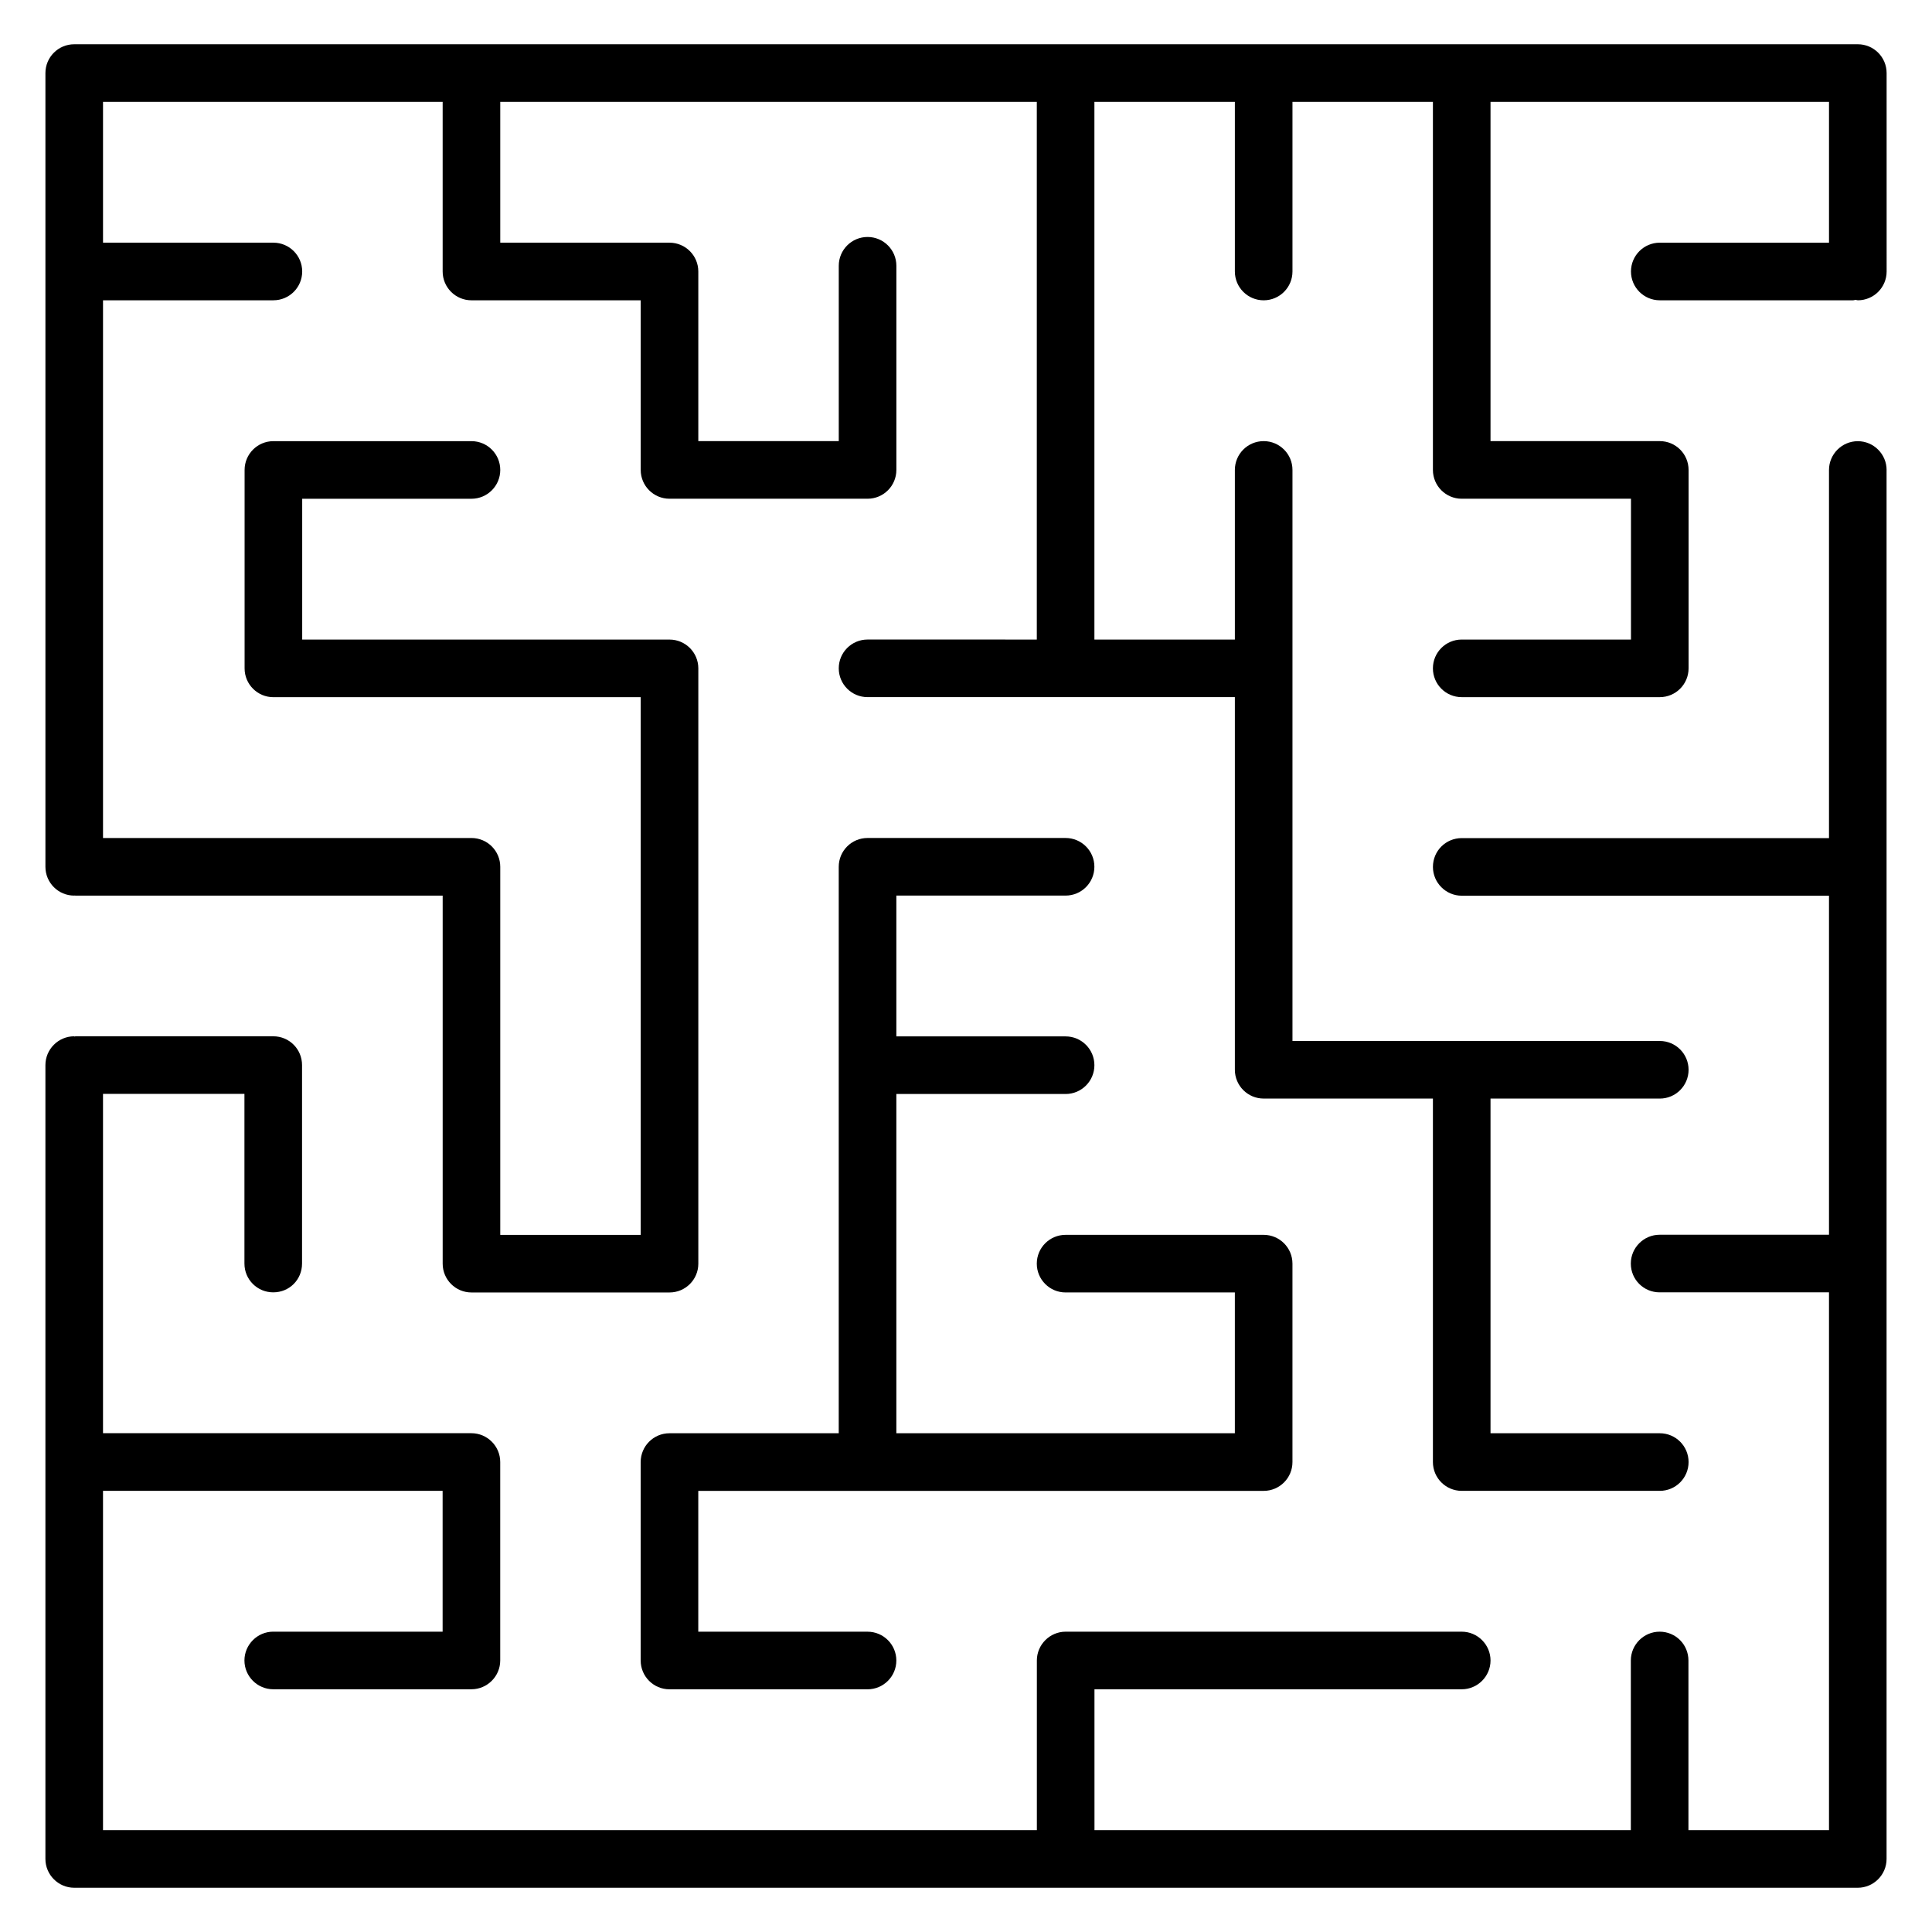
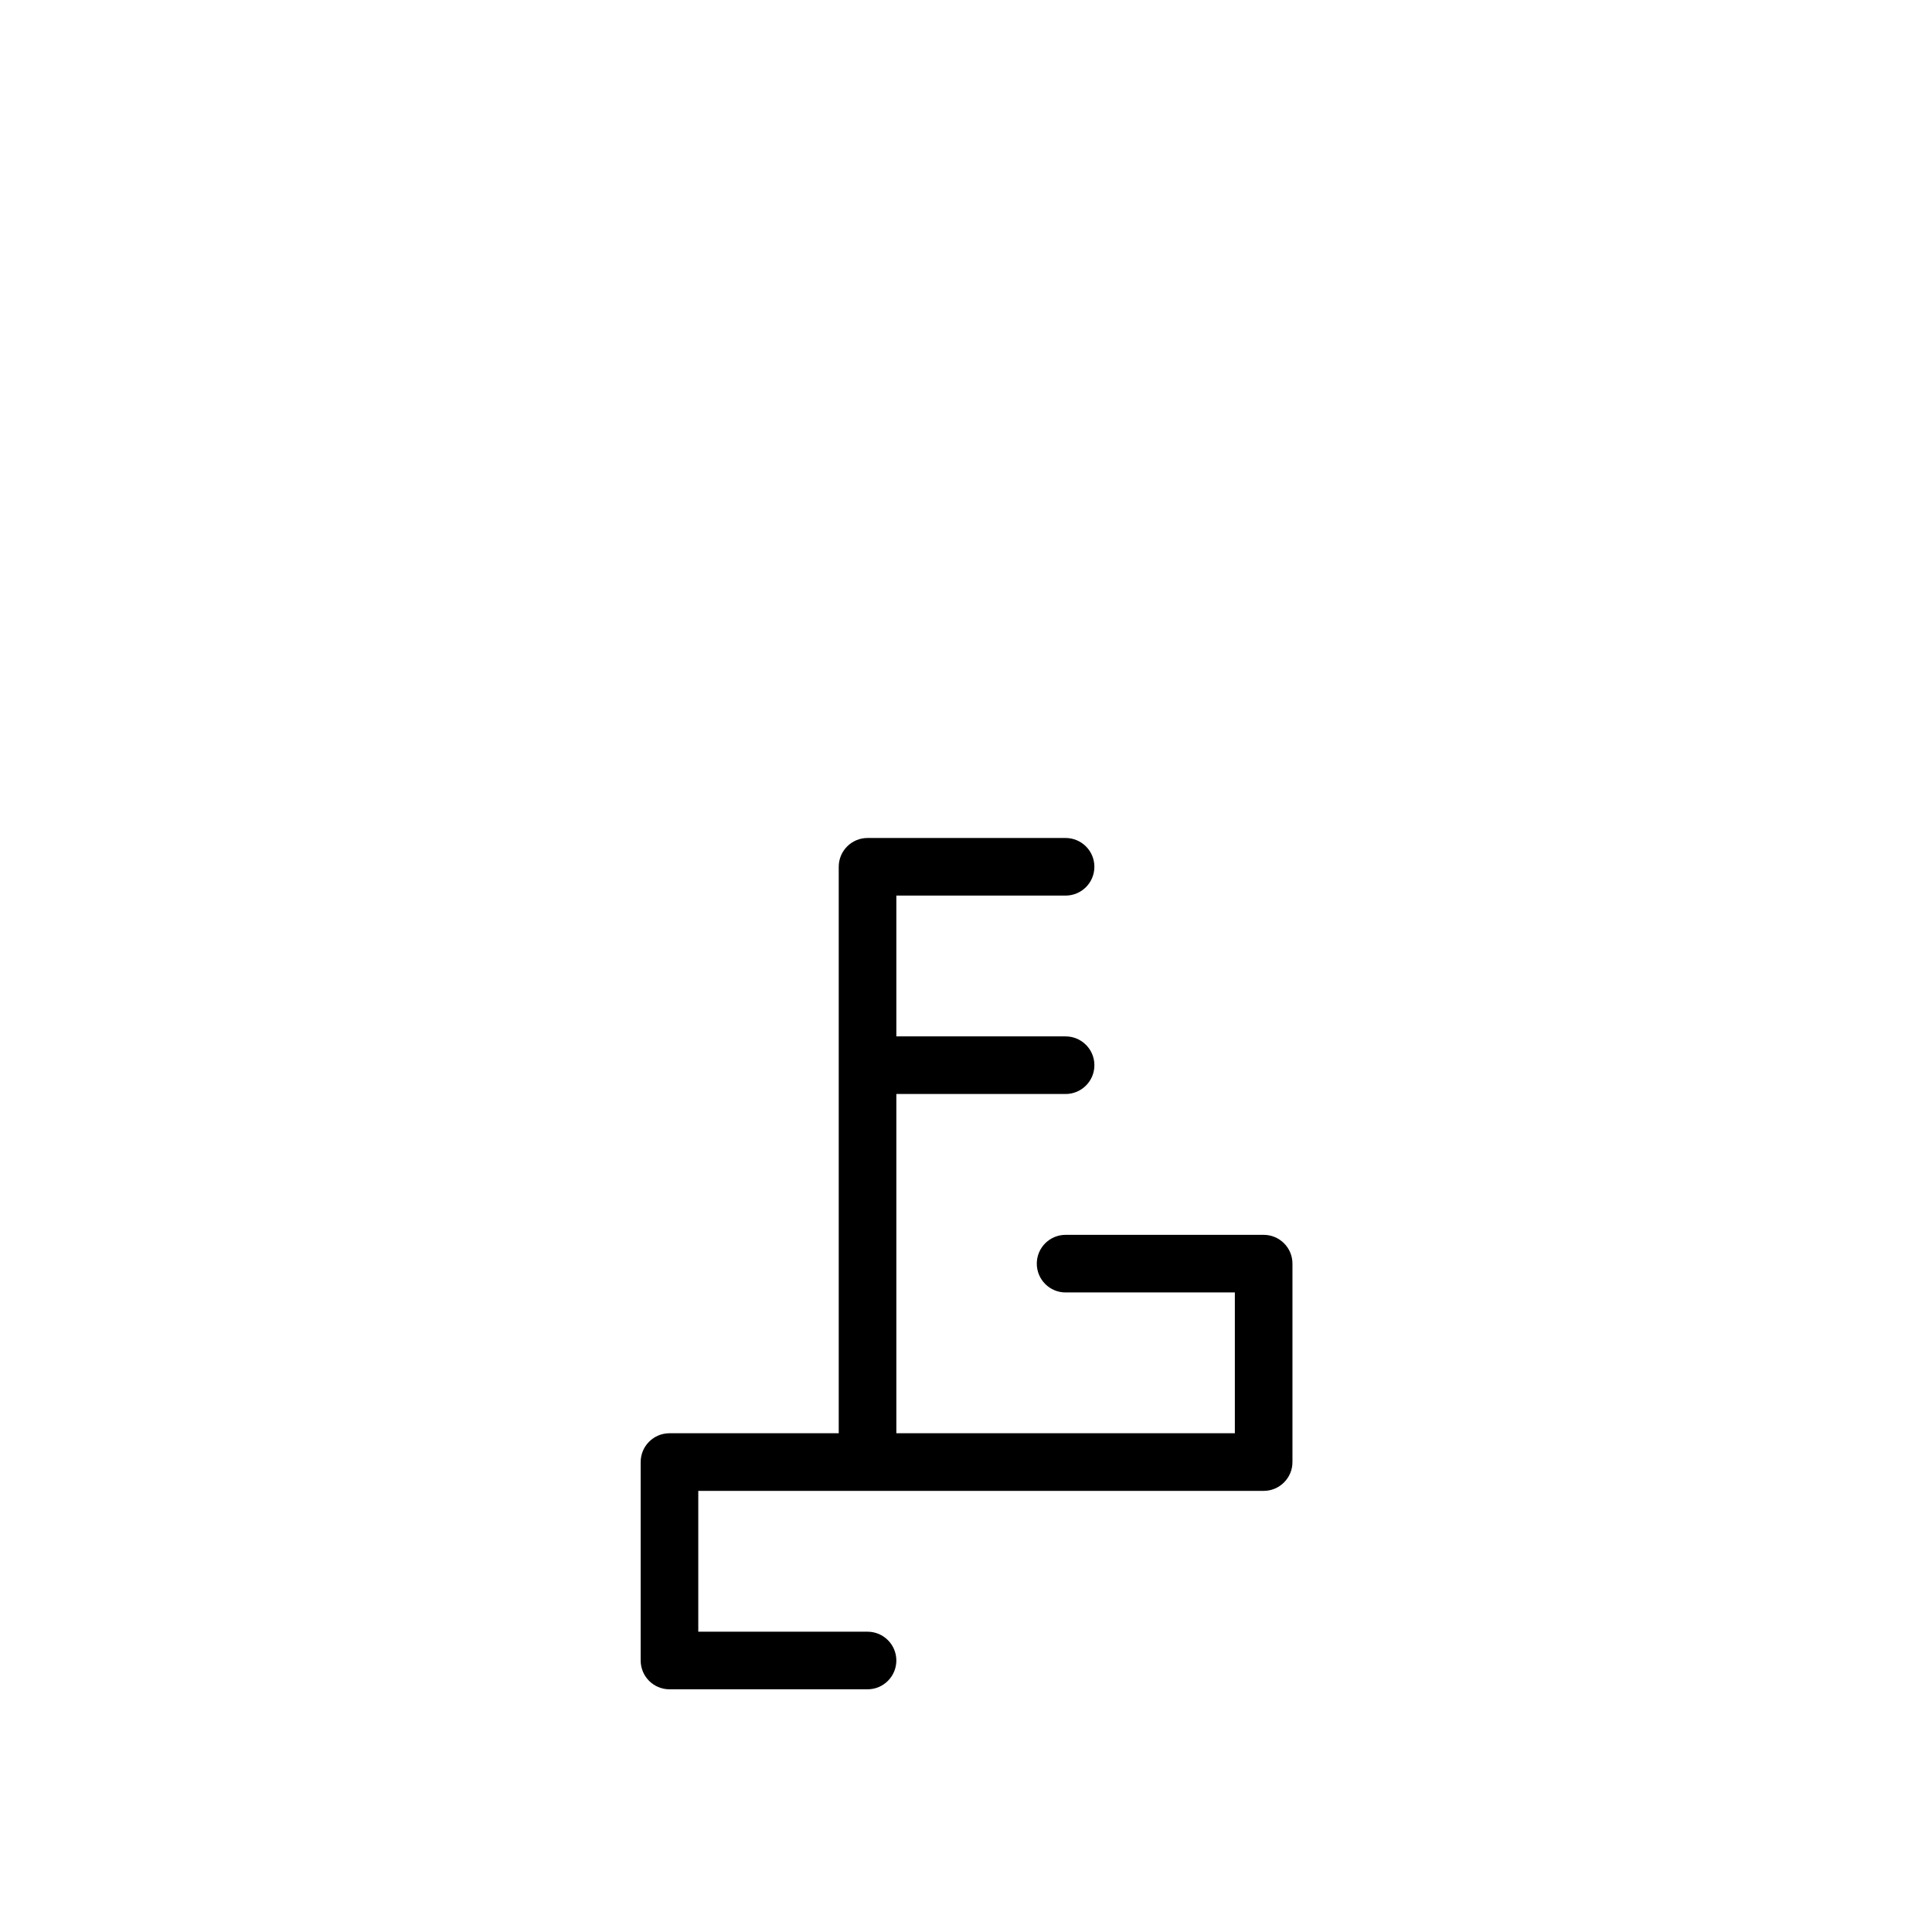
<svg xmlns="http://www.w3.org/2000/svg" fill="#000000" width="800px" height="800px" version="1.1" viewBox="144 144 512 512">
  <g>
-     <path d="m636.34 155.73h-472.67c-4.215 0-7.633 3.418-7.633 7.633v210.35c0 4.215 3.418 7.633 7.633 7.633 0.055 0 0.098-0.027 0.152-0.031 0.055 0 0.098 0.031 0.152 0.031h97.34v97.539c0 4.215 3.418 7.633 7.633 7.633h52.484c4.215 0 7.633-3.418 7.633-7.633v-157.76c0-4.215-3.418-7.633-7.633-7.633h-97.344v-37.316h44.855c4.215 0 7.633-3.418 7.633-7.633s-3.418-7.633-7.633-7.633h-52.488c-4.215 0-7.633 3.418-7.633 7.633v52.586c0 4.215 3.418 7.633 7.633 7.633h97.34v142.49h-37.219v-97.539c0-4.215-3.418-7.633-7.633-7.633h-97.641v-142.5h45.152c4.215 0 7.633-3.418 7.633-7.633 0-4.215-3.418-7.633-7.633-7.633h-45.152v-37.316h90.008v44.953c0 4.215 3.418 7.633 7.633 7.633h44.852v44.953c0 4.215 3.418 7.633 7.633 7.633h52.488c4.215 0 7.633-3.418 7.633-7.633v-54.102c0-4.215-3.418-7.633-7.633-7.633s-7.633 3.418-7.633 7.633v46.465h-37.223v-44.953c0-4.215-3.418-7.633-7.633-7.633h-44.852v-37.316h142.19v142.49l-44.852-0.004c-4.215 0-7.633 3.418-7.633 7.633 0 4.215 3.418 7.633 7.633 7.633h97.34v98.75c0 4.215 3.418 7.633 7.633 7.633h44.852v96.328c0 4.215 3.418 7.633 7.633 7.633h52.488c4.215 0 7.633-3.418 7.633-7.633 0-4.215-3.418-7.633-7.633-7.633h-44.855v-88.691h44.855c4.215 0 7.633-3.418 7.633-7.633s-3.418-7.633-7.633-7.633l-97.34-0.004v-151.33c0-4.215-3.418-7.633-7.633-7.633s-7.633 3.418-7.633 7.633v44.953h-37.223v-142.49h37.223v44.953c0 4.215 3.418 7.633 7.633 7.633s7.633-3.418 7.633-7.633v-44.953h37.219v97.539c0 4.215 3.418 7.633 7.633 7.633h44.855v37.316h-44.855c-4.215 0-7.633 3.418-7.633 7.633 0 4.215 3.418 7.633 7.633 7.633h52.488c4.215 0 7.633-3.418 7.633-7.633v-52.586c0-4.215-3.418-7.633-7.633-7.633h-44.855v-89.902h89.703v37.316h-44.848c-4.215 0-7.633 3.418-7.633 7.633 0 4.215 3.418 7.633 7.633 7.633h51.277c0.215 0 0.395-0.105 0.605-0.121 0.211 0.016 0.391 0.121 0.605 0.121 4.215 0 7.633-3.418 7.633-7.633l-0.004-52.586c0-4.215-3.418-7.633-7.633-7.633z" />
-     <path d="m643.96 268.55v368.09c0 4.199-3.434 7.633-7.633 7.633h-472.66c-4.199 0-7.633-3.434-7.633-7.633v-210.38c0-4.199 3.434-7.633 7.633-7.633 0.074 0 0.074 0.078 0.152 0.078 0.078 0 0.078-0.078 0.152-0.078h52.441c4.273 0 7.633 3.434 7.633 7.633v52.594c0 4.277-3.359 7.633-7.633 7.633-4.199 0-7.633-3.359-7.633-7.633v-44.961h-37.48v89.922h97.633c4.199 0 7.633 3.434 7.633 7.633v52.594c0 4.199-3.434 7.633-7.633 7.633h-52.52c-4.199 0-7.633-3.434-7.633-7.633 0-4.199 3.434-7.633 7.633-7.633h44.887v-37.328h-90v89.926h247.48v-44.961c0-4.199 3.434-7.633 7.633-7.633h104.96c4.199 0 7.633 3.434 7.633 7.633s-3.434 7.633-7.633 7.633h-97.328l0.004 37.328h142.14v-44.961c0-4.199 3.434-7.633 7.633-7.633 4.273 0 7.633 3.434 7.633 7.633v44.961h37.25v-142.52h-44.887c-4.199 0-7.633-3.359-7.633-7.633 0-4.199 3.434-7.633 7.633-7.633h44.887v-89.848h-97.328c-4.199 0-7.633-3.434-7.633-7.633 0-4.273 3.434-7.633 7.633-7.633h97.328v-97.555c0-4.199 3.434-7.633 7.633-7.633s7.633 3.434 7.633 7.633z" />
    <path d="m426.39 381.34c4.215 0 7.633-3.418 7.633-7.633 0-4.215-3.418-7.633-7.633-7.633h-52.484c-4.215 0-7.633 3.418-7.633 7.633v150.12h-44.855c-4.215 0-7.633 3.418-7.633 7.633v52.59c0 4.215 3.418 7.633 7.633 7.633h52.488c4.215 0 7.633-3.418 7.633-7.633 0-4.215-3.418-7.633-7.633-7.633h-44.855v-37.32h149.83c4.215 0 7.633-3.418 7.633-7.633v-52.586c0-4.215-3.418-7.633-7.633-7.633h-52.488c-4.215 0-7.633 3.418-7.633 7.633 0 4.215 3.418 7.633 7.633 7.633h44.855v37.316h-89.707v-89.906h44.852c4.215 0 7.633-3.418 7.633-7.633 0-4.215-3.418-7.633-7.633-7.633l-44.852-0.004v-37.316z" />
  </g>
</svg>